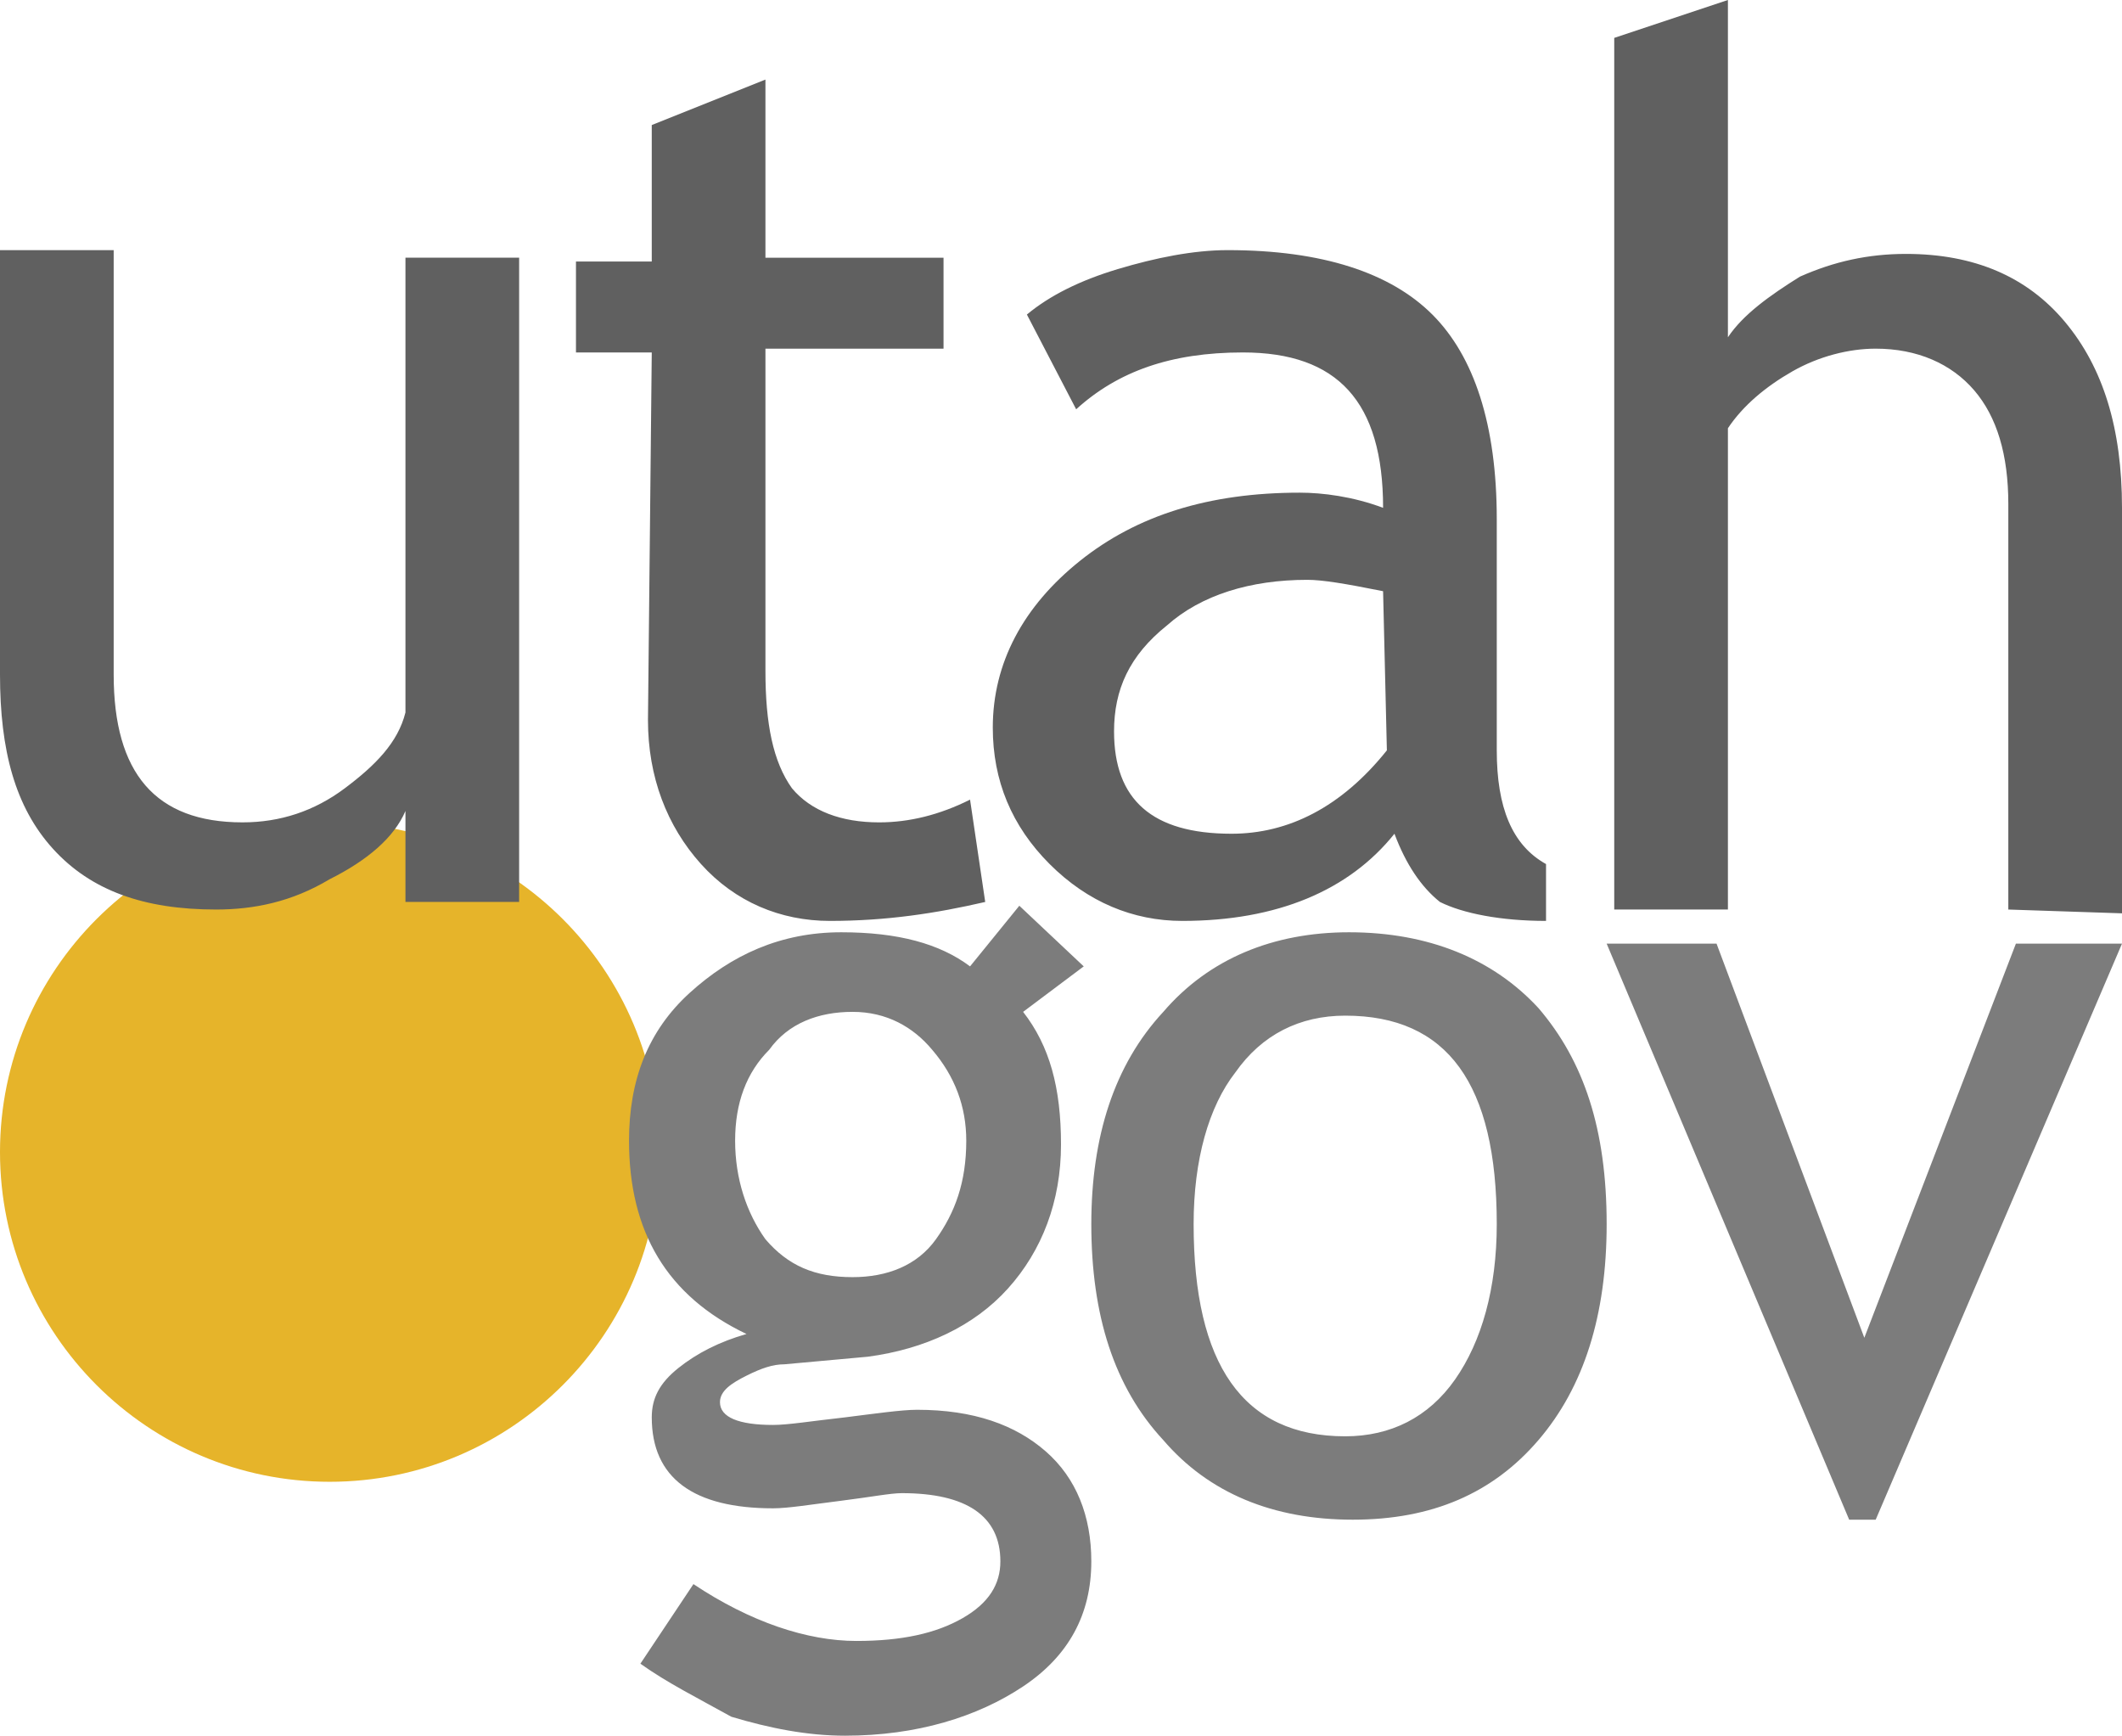
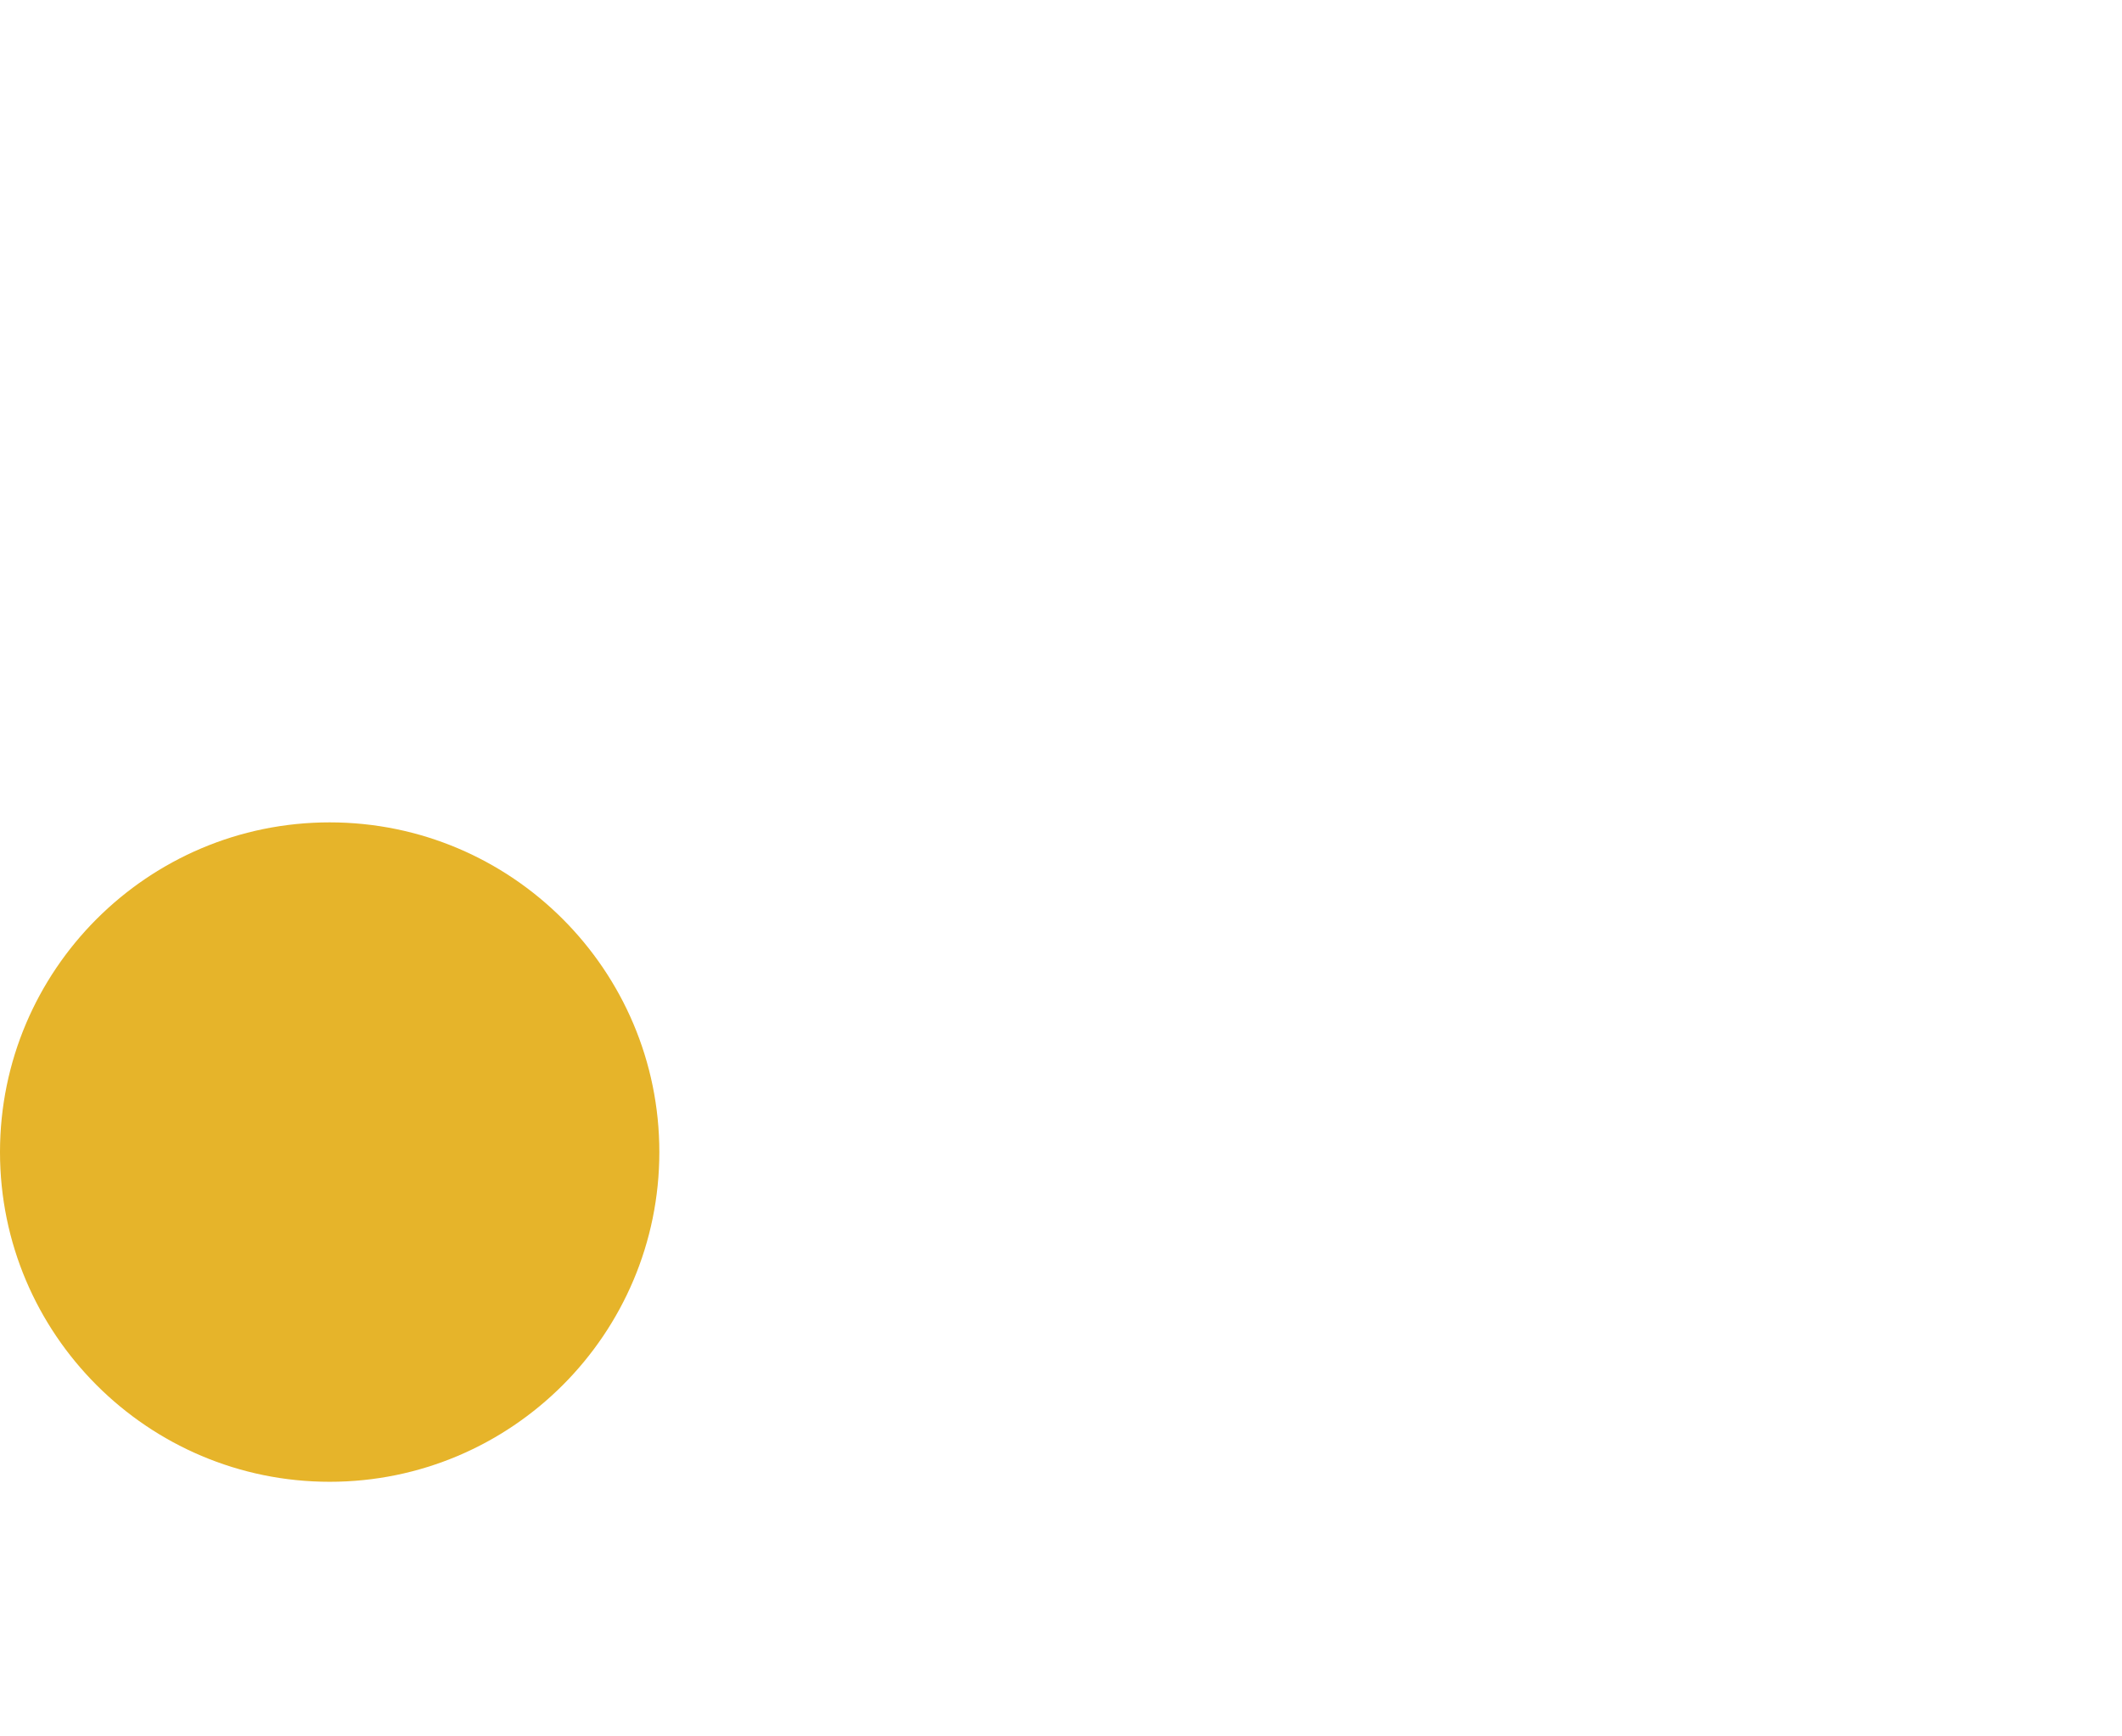
<svg xmlns="http://www.w3.org/2000/svg" viewBox="0 0 56 45.8">
  <path d="M0 30.4c0-4.8 3.9-8.7 8.7-8.7s8.7 3.9 8.7 8.7-3.9 8.7-8.7 8.7S0 35.2 0 30.4z" fill="#e6b42a" />
-   <path d="M3 6.9v10.9c0 2.6 1.1 3.9 3.4 3.9 1 0 1.9-.3 2.7-.9s1.4-1.2 1.6-2v-12h3v17h-3v-2.4c-.3.7-1 1.3-2 1.8-1 .6-2 .8-3 .8-1.9 0-3.3-.5-4.3-1.6S0 19.8 0 17.8V6.6h3v.3zm14.2 2.4h-2V6.9h2V3.3l3-1.2v4.7h4.7v2.4h-4.7v8.5c0 1.4.2 2.4.7 3.1.5.6 1.3.9 2.3.9.8 0 1.6-.2 2.4-.6l.4 2.7c-1.3.3-2.6.5-4.1.5-1.3 0-2.5-.5-3.4-1.5s-1.4-2.3-1.4-3.8l.1-9.7zM36.8 22c-1.2 1.5-3.1 2.3-5.6 2.3-1.3 0-2.5-.5-3.5-1.5s-1.5-2.2-1.5-3.6c0-1.7.8-3.2 2.3-4.4s3.4-1.8 5.8-1.8c.6 0 1.4.1 2.2.4 0-2.8-1.2-4.1-3.7-4.1-1.9 0-3.3.5-4.4 1.5l-1.3-2.5c.6-.5 1.4-.9 2.4-1.2s2-.5 2.9-.5c2.5 0 4.3.6 5.4 1.7 1.1 1.1 1.7 2.9 1.7 5.4v6.1c0 1.5.4 2.5 1.3 3v1.5c-1.2 0-2.2-.2-2.8-.5-.5-.4-.9-1-1.2-1.8zm-.3-6.4c-1-.2-1.6-.3-2-.3-1.5 0-2.8.4-3.7 1.2-1 .8-1.4 1.7-1.4 2.8 0 1.8 1 2.7 3.1 2.7 1.5 0 2.9-.7 4.1-2.2l-.1-4.2zM53 24V13.3c0-1.3-.3-2.3-.9-3-.6-.7-1.5-1.1-2.6-1.1-.7 0-1.5.2-2.2.6-.7.4-1.3.9-1.7 1.5V24h-3V1l3-1v8.9c.4-.6 1.1-1.1 1.9-1.6.9-.4 1.8-.6 2.8-.6 1.8 0 3.2.6 4.2 1.8s1.5 2.8 1.5 4.9v10.7l-3-.1z" fill="#606060" />
-   <path d="M16.9 43.9l1.4-2.1c1.5 1 3 1.5 4.3 1.5 1.2 0 2.1-.2 2.8-.6s1-.9 1-1.5c0-1.2-.9-1.8-2.6-1.8-.3 0-.8.1-1.6.2s-1.4.2-1.8.2c-2.1 0-3.2-.8-3.2-2.4 0-.5.2-.9.7-1.3.5-.4 1.1-.7 1.8-.9-2.1-1-3.1-2.7-3.1-5.1 0-1.6.5-2.9 1.6-3.9s2.4-1.6 4-1.6c1.5 0 2.6.3 3.4.9l1.3-1.6 1.7 1.6-1.6 1.2c.7.9 1 2 1 3.5s-.5 2.8-1.4 3.8-2.2 1.6-3.7 1.8l-2.2.2c-.3 0-.6.1-1 .3s-.7.4-.7.7c0 .4.5.6 1.4.6.4 0 1-.1 1.9-.2.8-.1 1.5-.2 1.9-.2 1.5 0 2.6.4 3.4 1.1.8.7 1.2 1.7 1.2 2.9 0 1.4-.6 2.5-1.8 3.3-1.2.8-2.8 1.3-4.7 1.3-1 0-2-.2-3-.5-.9-.5-1.7-.9-2.4-1.4zm5.6-17.2c-.9 0-1.7.3-2.2 1-.6.6-.9 1.4-.9 2.4s.3 1.9.8 2.6c.6.7 1.3 1 2.3 1 .9 0 1.7-.3 2.2-1s.8-1.5.8-2.6c0-.9-.3-1.7-.9-2.4-.5-.6-1.2-1-2.1-1zm6.3 5.6c0-2.3.6-4.2 1.9-5.6 1.2-1.4 2.9-2.1 4.9-2.1 2.1 0 3.8.7 5 2 1.2 1.4 1.8 3.2 1.8 5.7 0 2.4-.6 4.3-1.8 5.7s-2.8 2.1-4.9 2.1c-2.1 0-3.8-.7-5-2.1-1.3-1.4-1.9-3.3-1.9-5.7zm2.7 0c0 3.7 1.3 5.6 4 5.6 1.2 0 2.2-.5 2.9-1.5s1.1-2.4 1.1-4.1c0-3.7-1.3-5.5-4-5.5-1.2 0-2.2.5-2.9 1.5-.7.9-1.1 2.3-1.1 4zm18 7.8h-.7l-6.4-15.2h2.9l3.9 10.4 4-10.4H56l-6.5 15.2z" fill="#7c7c7c" />
</svg>